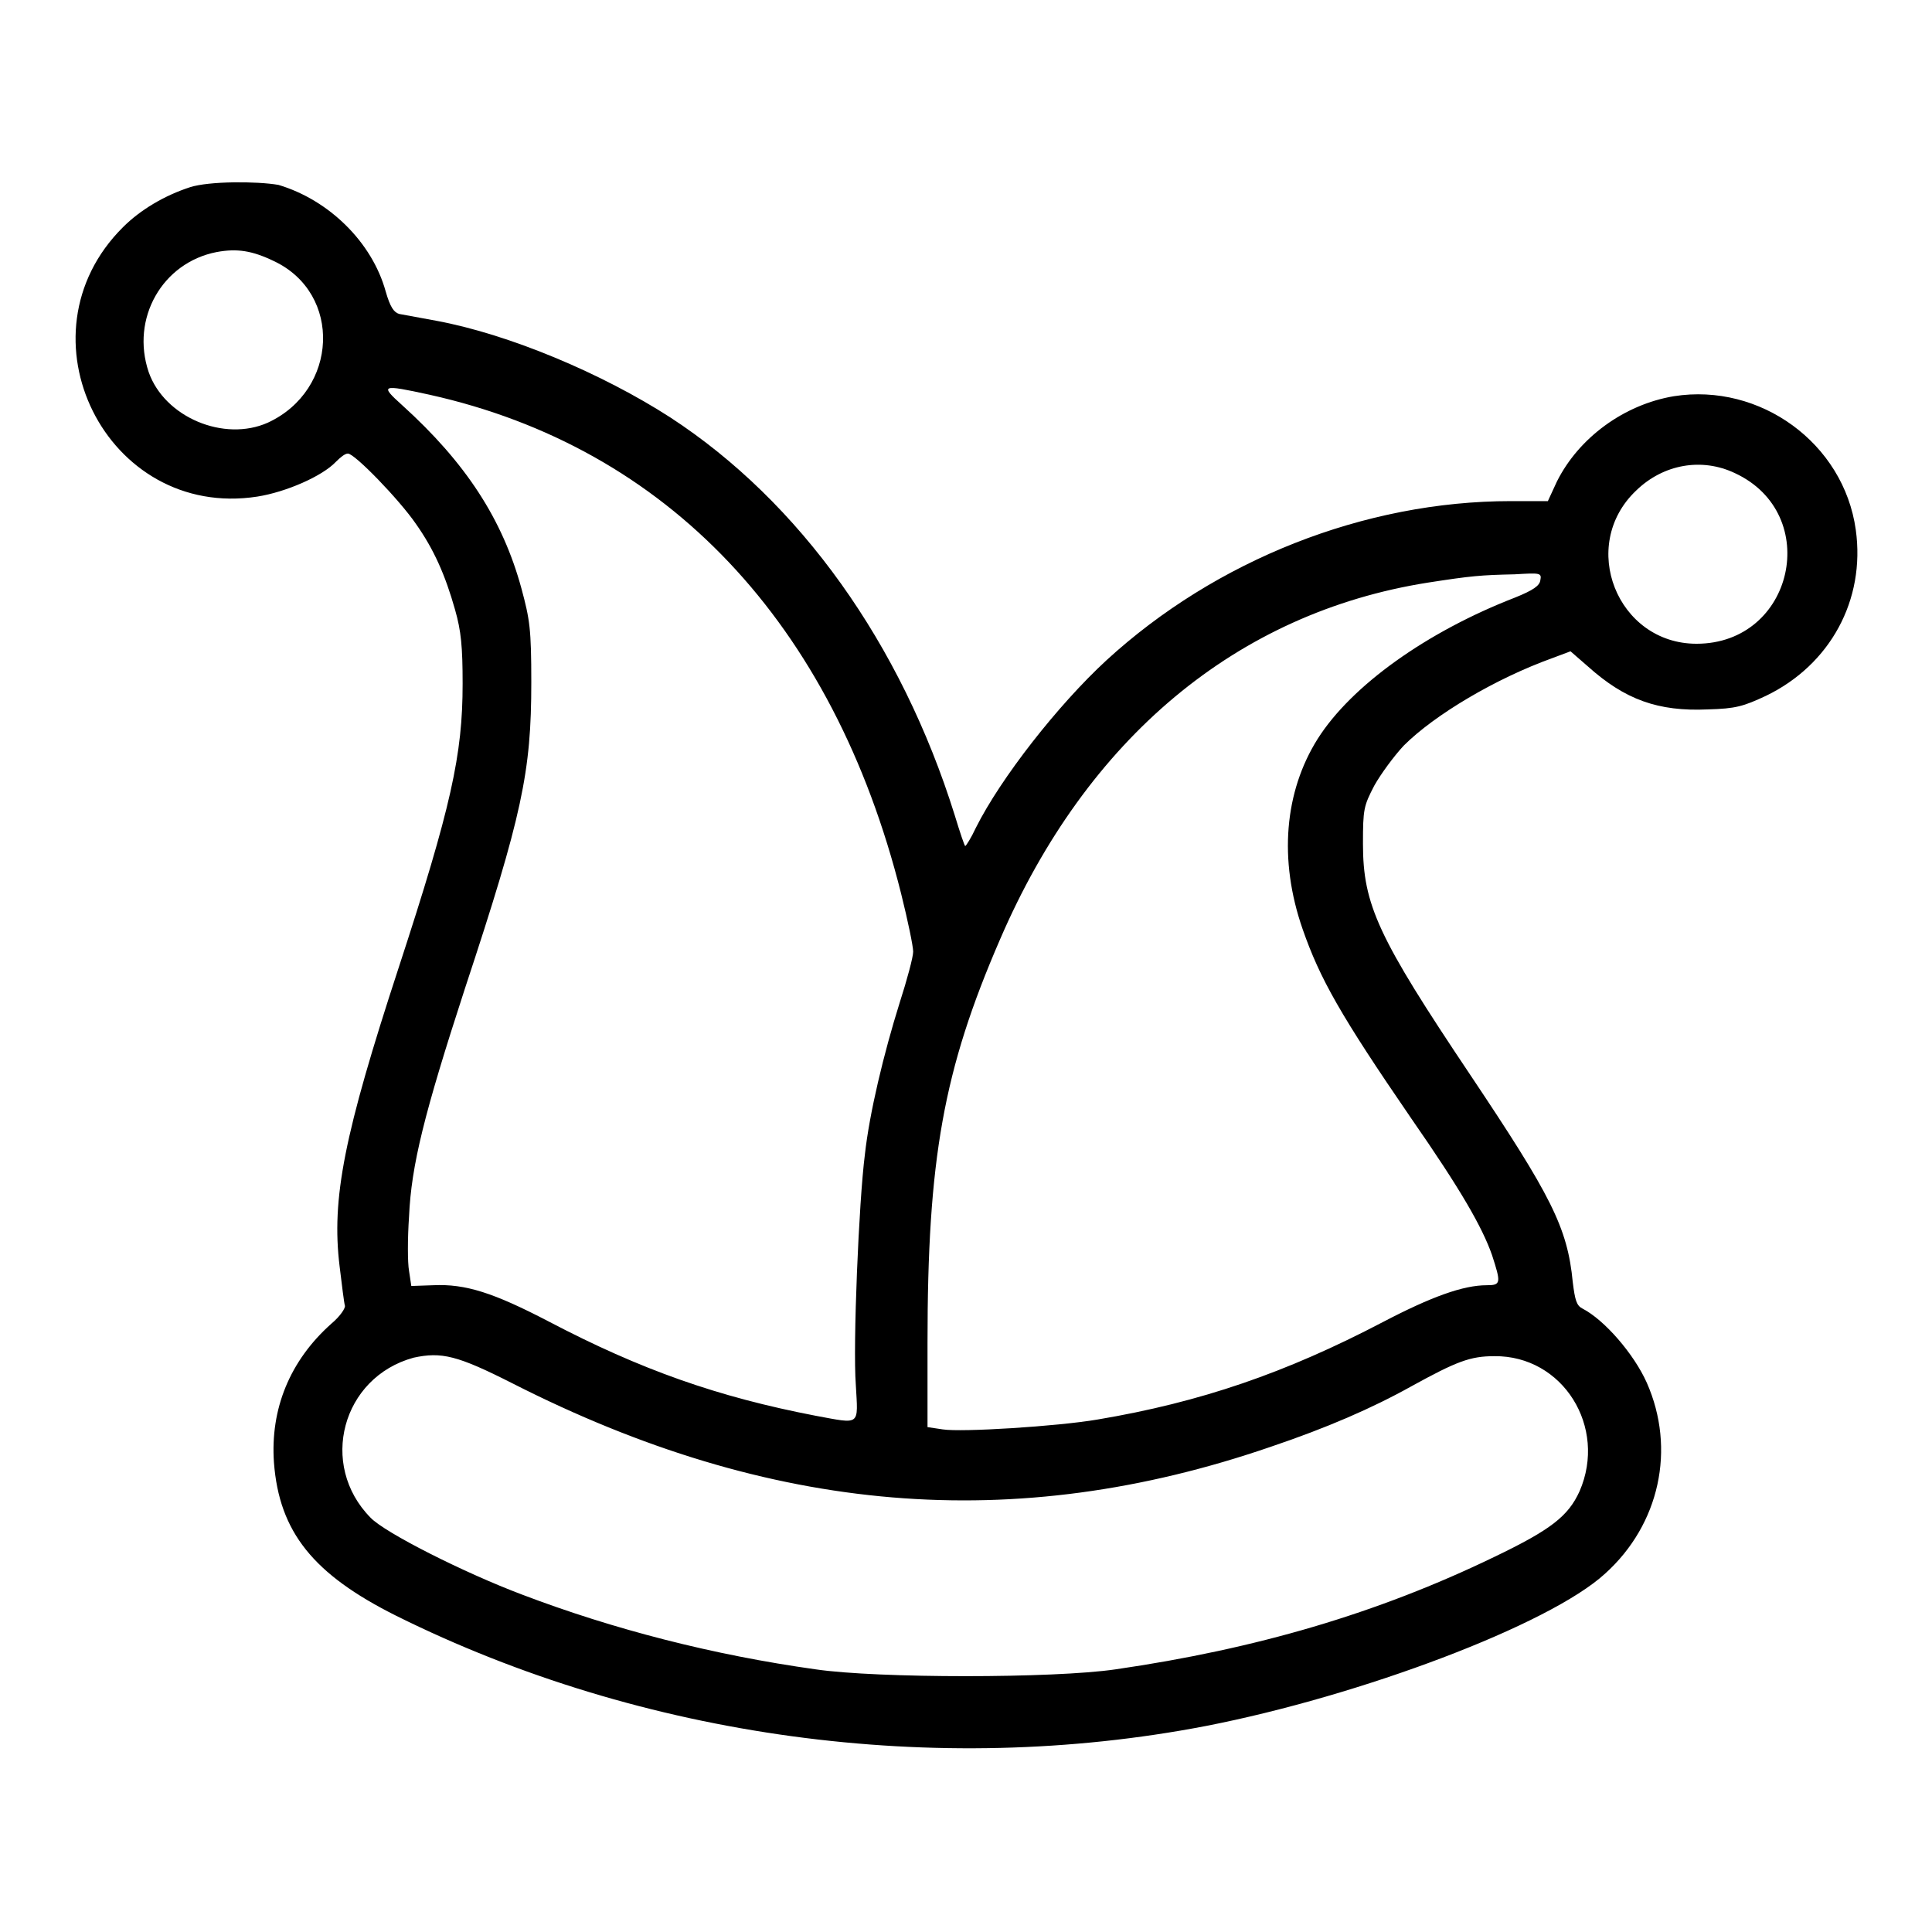
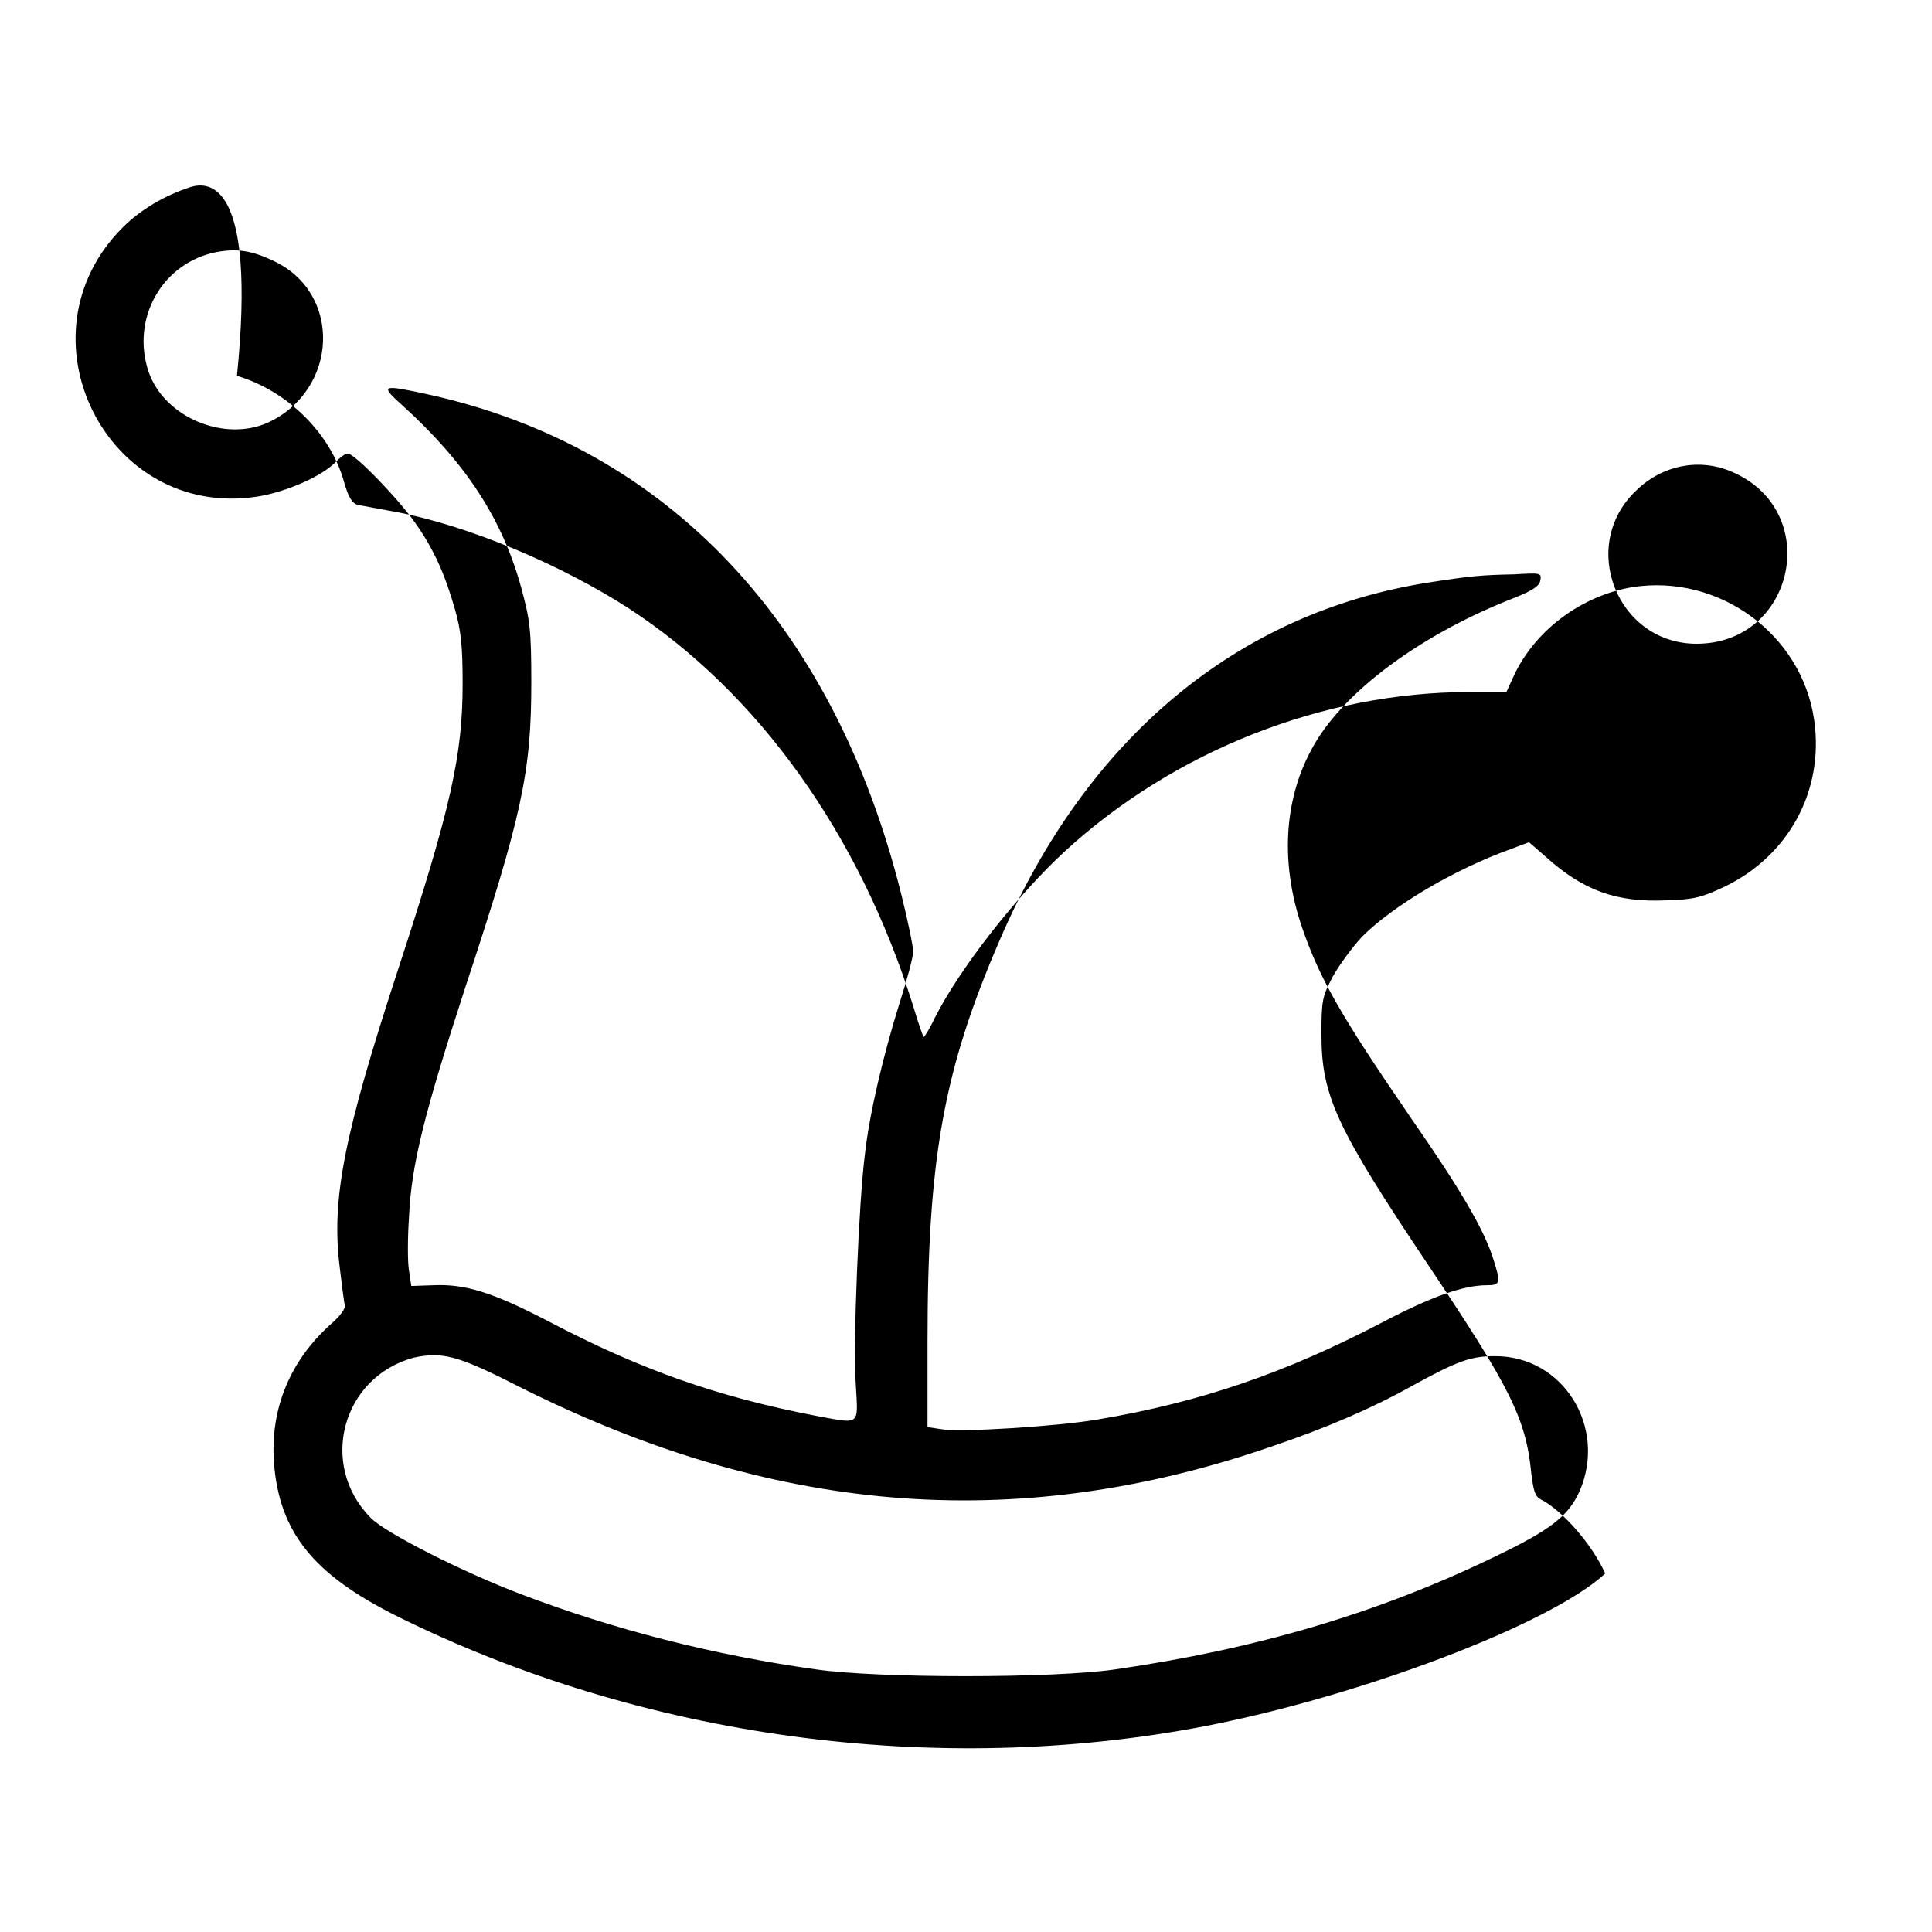
<svg xmlns="http://www.w3.org/2000/svg" version="1.1" x="0px" y="0px" viewBox="0 0 256 256" enable-background="new 0 0 256 256" xml:space="preserve">
  <g>
    <g>
      <g>
-         <path fill="#000000" d="M25.2,24.8c-3.4,1.1-6.6,3-8.9,5.3C1.9,44.4,14.1,68.9,34.1,65.8c3.8-0.6,8.6-2.7,10.4-4.6c0.6-0.6,1.2-1.1,1.6-1.1c0.9,0,6.8,6.1,9,9.3c2.4,3.4,3.9,6.8,5.2,11.4c0.8,2.8,1,4.9,1,9.8c0,9.4-1.5,16.3-8.5,37.7c-7.2,22-8.9,30.5-7.8,39.5c0.3,2.5,0.6,4.9,0.7,5.2c0.1,0.3-0.6,1.4-1.8,2.4c-5.5,4.9-8.1,11.3-7.6,18.4c0.7,9.2,5.2,14.8,16.2,20.3c32.6,16.2,71.5,21.5,107.3,14.6c20.5-4,45.5-13.4,52.9-20.2c7.2-6.5,9.4-16.5,5.5-25.3c-1.7-3.8-5.6-8.3-8.5-9.8c-0.8-0.4-1-1.1-1.3-3.5c-0.7-7.3-2.9-11.5-13.6-27.5c-12.2-18.2-14.2-22.5-14.2-30.6c0-4.6,0.1-5,1.5-7.7c0.9-1.6,2.6-3.9,3.9-5.3c4.1-4.1,12.2-8.9,19.7-11.6l2.4-0.9l2.3,2c4.9,4.4,9.3,6,15.9,5.7c3.7-0.1,4.7-0.4,7.7-1.8c8.5-4.1,13.2-12.7,11.9-22c-1.6-11.5-12.7-19.5-24.1-17.7c-6.6,1.1-12.6,5.5-15.5,11.3l-1.2,2.6h-4.9c-19.4,0-39.1,7.8-53.6,21.1c-6.4,5.9-14,15.6-17.3,22.2c-0.6,1.3-1.3,2.4-1.4,2.4c-0.1,0-0.7-1.8-1.4-4.1c-7.1-22.7-20.5-41.5-37.7-52.7c-9-5.8-21.3-11-31-12.8c-2.2-0.4-4.4-0.8-4.9-0.9c-0.7-0.2-1.2-0.9-1.8-3c-1.8-6.5-7.5-12.1-14.2-14.1C34,24,27.7,24,25.2,24.8z M36.3,34.6c9.1,4.3,8.5,17.1-0.8,21.4c-5.8,2.6-13.7-0.7-15.8-6.7c-2.4-7.1,1.8-14.5,9-15.9C31.4,32.9,33.4,33.2,36.3,34.6z M56.9,52.3c31.5,7,53.5,30.2,62.5,66.1c0.9,3.6,1.6,7,1.6,7.7s-0.8,3.7-1.8,6.8c-2.1,6.7-4,14.6-4.6,20.1c-0.8,6.2-1.6,25.3-1.2,30.5c0.3,5.5,0.7,5.2-5.3,4.1c-13-2.5-23.2-6.1-35.4-12.5c-7.3-3.8-11-5-15.3-4.8l-2.9,0.1l-0.3-2c-0.2-1.1-0.2-4.3,0-7.2c0.3-6.8,2-13.6,7.4-30.2c7.6-23,8.8-28.7,8.8-40.6c0-7.1-0.2-8.3-1.3-12.4c-2.5-9.2-7.4-16.7-15.8-24.3C50.3,51,50.5,50.9,56.9,52.3z M229.9,62.7c11.6,5.4,7.8,22.6-5.1,22.6c-10.5,0-15.7-13-8-20.3C220.4,61.5,225.5,60.6,229.9,62.7z M204.1,76.9c-0.1,0.7-0.9,1.3-3.4,2.3c-11.6,4.5-21.6,11.6-26.1,18.7c-4.4,7-5.2,16-2,25.2c2.3,6.6,5,11.4,14.4,25.1c6.6,9.5,9.4,14.4,10.7,18.1c1.2,3.7,1.2,4-0.7,4c-3.1,0-7.3,1.5-13.8,4.9c-12.8,6.7-24.1,10.6-37.8,12.9c-5.3,0.9-18,1.7-20.5,1.3l-2-0.3v-11.2c0-24.3,2.1-36.1,9.6-53.4c11.5-26.7,31.4-43.3,56.7-47.3c5.8-0.9,7-1,11.5-1.1C204.1,75.9,204.3,75.9,204.1,76.9z M67.9,183.3c34.2,17.4,66.5,20.1,100.5,8.4c7.4-2.5,13.4-5.1,18.6-8c6-3.3,7.8-4,11-4c9.1-0.1,15,9.4,11.3,17.9c-1.5,3.3-3.8,5.1-11.3,8.7c-15.5,7.5-31.6,12.2-50.2,14.9c-8.2,1.2-31.5,1.2-39.7,0c-13.6-1.9-26.8-5.3-38.9-9.9c-7.7-2.9-18.2-8.2-20.1-10.2c-6.9-7-3.8-18.6,5.7-21.2C58.5,179.1,60.6,179.6,67.9,183.3z" />
+         <path fill="#000000" d="M25.2,24.8c-3.4,1.1-6.6,3-8.9,5.3C1.9,44.4,14.1,68.9,34.1,65.8c3.8-0.6,8.6-2.7,10.4-4.6c0.6-0.6,1.2-1.1,1.6-1.1c0.9,0,6.8,6.1,9,9.3c2.4,3.4,3.9,6.8,5.2,11.4c0.8,2.8,1,4.9,1,9.8c0,9.4-1.5,16.3-8.5,37.7c-7.2,22-8.9,30.5-7.8,39.5c0.3,2.5,0.6,4.9,0.7,5.2c0.1,0.3-0.6,1.4-1.8,2.4c-5.5,4.9-8.1,11.3-7.6,18.4c0.7,9.2,5.2,14.8,16.2,20.3c32.6,16.2,71.5,21.5,107.3,14.6c20.5-4,45.5-13.4,52.9-20.2c-1.7-3.8-5.6-8.3-8.5-9.8c-0.8-0.4-1-1.1-1.3-3.5c-0.7-7.3-2.9-11.5-13.6-27.5c-12.2-18.2-14.2-22.5-14.2-30.6c0-4.6,0.1-5,1.5-7.7c0.9-1.6,2.6-3.9,3.9-5.3c4.1-4.1,12.2-8.9,19.7-11.6l2.4-0.9l2.3,2c4.9,4.4,9.3,6,15.9,5.7c3.7-0.1,4.7-0.4,7.7-1.8c8.5-4.1,13.2-12.7,11.9-22c-1.6-11.5-12.7-19.5-24.1-17.7c-6.6,1.1-12.6,5.5-15.5,11.3l-1.2,2.6h-4.9c-19.4,0-39.1,7.8-53.6,21.1c-6.4,5.9-14,15.6-17.3,22.2c-0.6,1.3-1.3,2.4-1.4,2.4c-0.1,0-0.7-1.8-1.4-4.1c-7.1-22.7-20.5-41.5-37.7-52.7c-9-5.8-21.3-11-31-12.8c-2.2-0.4-4.4-0.8-4.9-0.9c-0.7-0.2-1.2-0.9-1.8-3c-1.8-6.5-7.5-12.1-14.2-14.1C34,24,27.7,24,25.2,24.8z M36.3,34.6c9.1,4.3,8.5,17.1-0.8,21.4c-5.8,2.6-13.7-0.7-15.8-6.7c-2.4-7.1,1.8-14.5,9-15.9C31.4,32.9,33.4,33.2,36.3,34.6z M56.9,52.3c31.5,7,53.5,30.2,62.5,66.1c0.9,3.6,1.6,7,1.6,7.7s-0.8,3.7-1.8,6.8c-2.1,6.7-4,14.6-4.6,20.1c-0.8,6.2-1.6,25.3-1.2,30.5c0.3,5.5,0.7,5.2-5.3,4.1c-13-2.5-23.2-6.1-35.4-12.5c-7.3-3.8-11-5-15.3-4.8l-2.9,0.1l-0.3-2c-0.2-1.1-0.2-4.3,0-7.2c0.3-6.8,2-13.6,7.4-30.2c7.6-23,8.8-28.7,8.8-40.6c0-7.1-0.2-8.3-1.3-12.4c-2.5-9.2-7.4-16.7-15.8-24.3C50.3,51,50.5,50.9,56.9,52.3z M229.9,62.7c11.6,5.4,7.8,22.6-5.1,22.6c-10.5,0-15.7-13-8-20.3C220.4,61.5,225.5,60.6,229.9,62.7z M204.1,76.9c-0.1,0.7-0.9,1.3-3.4,2.3c-11.6,4.5-21.6,11.6-26.1,18.7c-4.4,7-5.2,16-2,25.2c2.3,6.6,5,11.4,14.4,25.1c6.6,9.5,9.4,14.4,10.7,18.1c1.2,3.7,1.2,4-0.7,4c-3.1,0-7.3,1.5-13.8,4.9c-12.8,6.7-24.1,10.6-37.8,12.9c-5.3,0.9-18,1.7-20.5,1.3l-2-0.3v-11.2c0-24.3,2.1-36.1,9.6-53.4c11.5-26.7,31.4-43.3,56.7-47.3c5.8-0.9,7-1,11.5-1.1C204.1,75.9,204.3,75.9,204.1,76.9z M67.9,183.3c34.2,17.4,66.5,20.1,100.5,8.4c7.4-2.5,13.4-5.1,18.6-8c6-3.3,7.8-4,11-4c9.1-0.1,15,9.4,11.3,17.9c-1.5,3.3-3.8,5.1-11.3,8.7c-15.5,7.5-31.6,12.2-50.2,14.9c-8.2,1.2-31.5,1.2-39.7,0c-13.6-1.9-26.8-5.3-38.9-9.9c-7.7-2.9-18.2-8.2-20.1-10.2c-6.9-7-3.8-18.6,5.7-21.2C58.5,179.1,60.6,179.6,67.9,183.3z" />
      </g>
    </g>
  </g>
</svg>